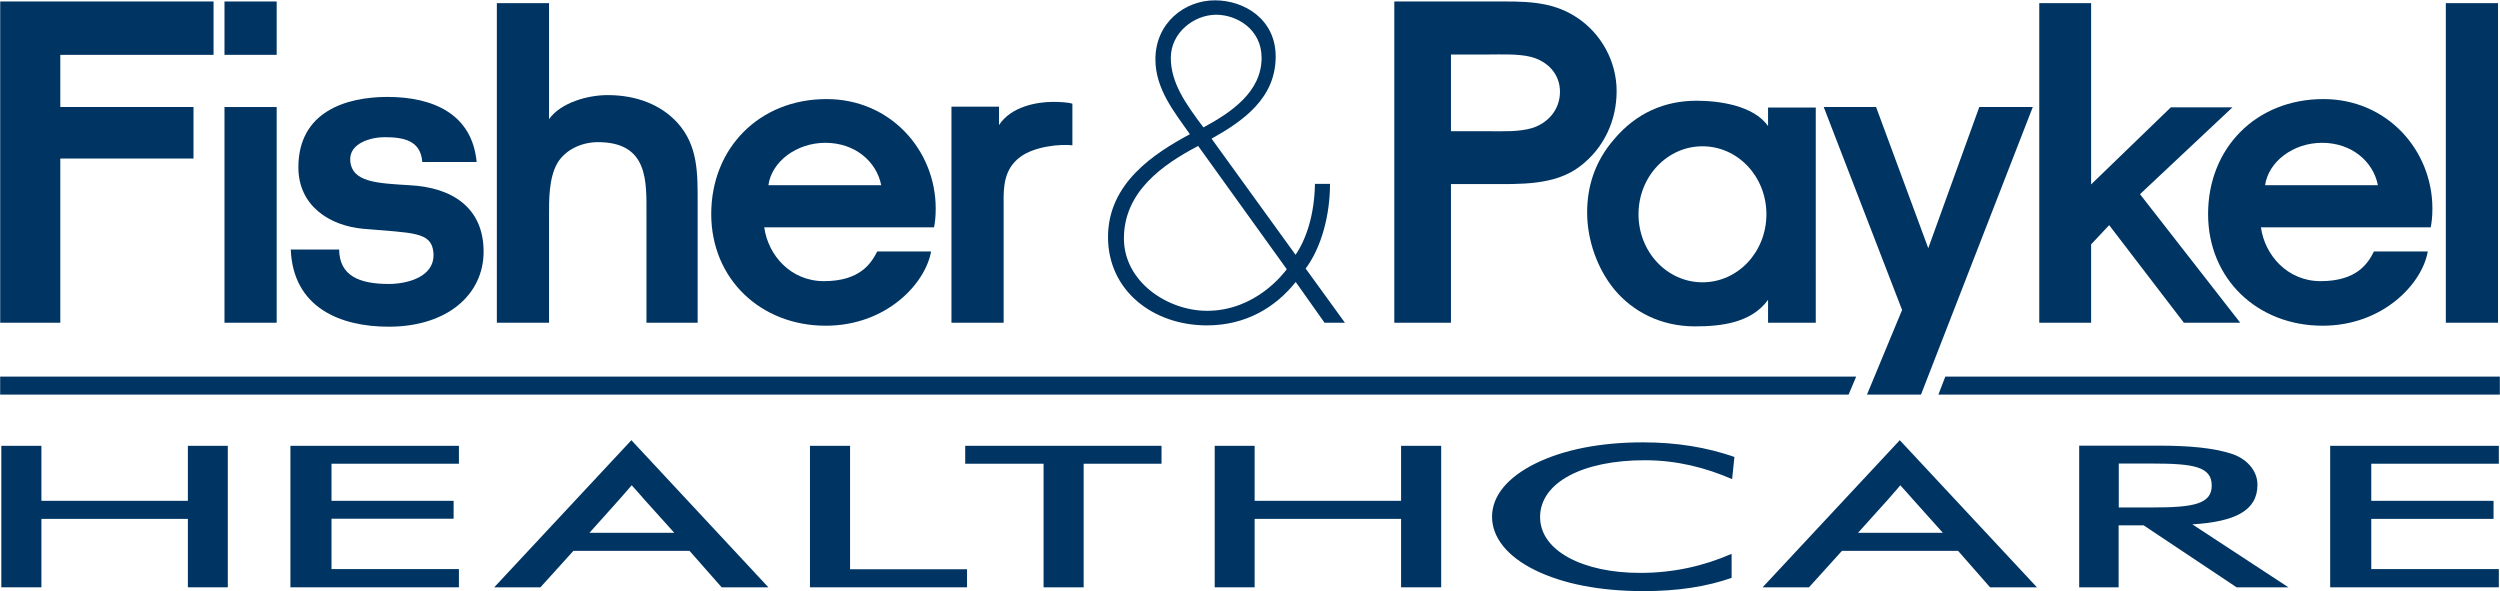
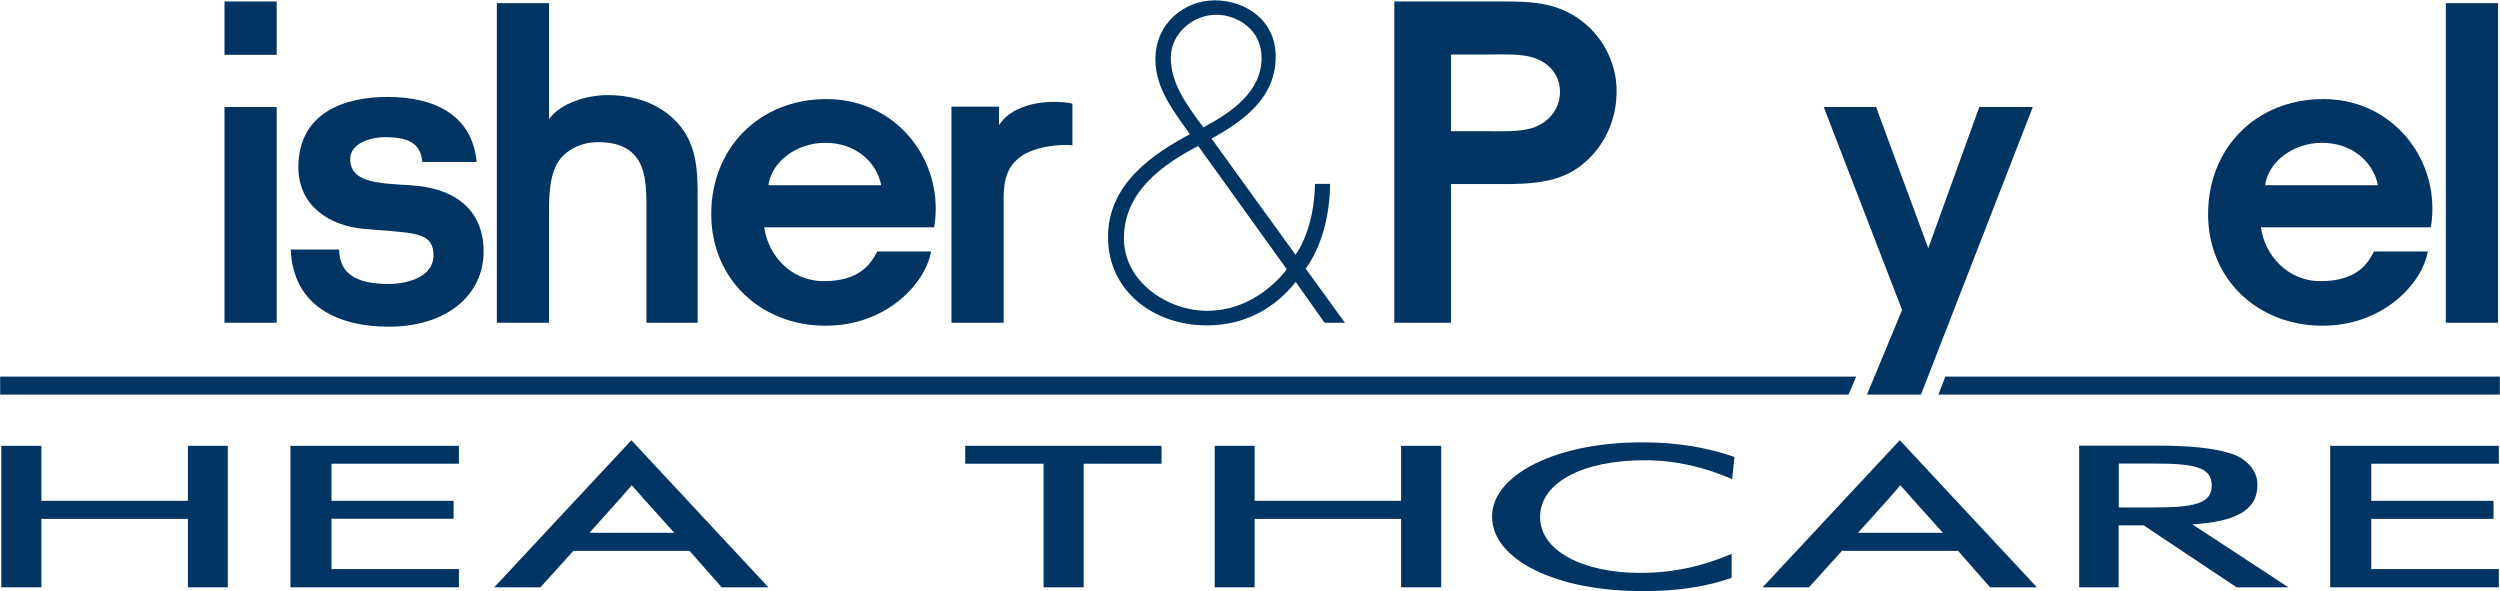
<svg xmlns="http://www.w3.org/2000/svg" version="1.2" viewBox="0 0 1509 357" width="1509" height="357">
  <title>FPHcare-logo-svg</title>
  <defs>
    <clipPath clipPathUnits="userSpaceOnUse" id="cp1">
      <path d="m1242.66 265.32h145.89v91.48h-145.89z" />
    </clipPath>
    <clipPath clipPathUnits="userSpaceOnUse" id="cp2">
      <path d="m286.23 265.32h178.31v91.48h-178.31z" />
    </clipPath>
    <clipPath clipPathUnits="userSpaceOnUse" id="cp3">
      <path d="m886.02 265.32h162.11v91.48h-162.11z" />
    </clipPath>
    <clipPath clipPathUnits="userSpaceOnUse" id="cp4">
      <path d="m0.13 265.32h140.2v91.48h-140.2z" />
    </clipPath>
    <clipPath clipPathUnits="userSpaceOnUse" id="cp5">
      <path d="m578.02 265.32h129.68v91.48h-129.68z" />
    </clipPath>
    <clipPath clipPathUnits="userSpaceOnUse" id="cp6">
      <path d="m480.75 265.32h113.48v91.48h-113.48z" />
    </clipPath>
    <clipPath clipPathUnits="userSpaceOnUse" id="cp7">
      <path d="m1048.13 265.32h194.53v91.48h-194.53z" />
    </clipPath>
    <clipPath clipPathUnits="userSpaceOnUse" id="cp8">
      <path d="m172.75 265.32h113.48v91.48h-113.48z" />
    </clipPath>
    <clipPath clipPathUnits="userSpaceOnUse" id="cp9">
      <path d="m723.91 265.32h162.11v91.48h-162.11z" />
    </clipPath>
    <clipPath clipPathUnits="userSpaceOnUse" id="cp10">
      <path d="m1161.6 216.73h347.33v32.4h-347.33z" />
    </clipPath>
    <clipPath clipPathUnits="userSpaceOnUse" id="cp11">
      <path d="m0.13 216.73h1129.05v32.4h-1129.05z" />
    </clipPath>
    <clipPath clipPathUnits="userSpaceOnUse" id="cp12">
      <path d="m1469.61 0.17h39.32v200.37h-39.32z" />
    </clipPath>
    <clipPath clipPathUnits="userSpaceOnUse" id="cp13">
-       <path d="m1226.45 0.17h129.68v200.37h-129.68z" />
-     </clipPath>
+       </clipPath>
    <clipPath clipPathUnits="userSpaceOnUse" id="cp14">
      <path d="m837.39 0.17h145.9v200.37h-145.9z" />
    </clipPath>
    <clipPath clipPathUnits="userSpaceOnUse" id="cp15">
      <path d="m659.07 0.17h162.11v200.37h-162.11z" />
    </clipPath>
    <clipPath clipPathUnits="userSpaceOnUse" id="cp16">
      <path d="m286.23 0.17h145.89v200.37h-145.89z" />
    </clipPath>
    <clipPath clipPathUnits="userSpaceOnUse" id="cp17">
      <path d="m124.12 0.17h48.63v200.37h-48.63z" />
    </clipPath>
    <clipPath clipPathUnits="userSpaceOnUse" id="cp18">
      <path d="m0.13 0.17h140.2v200.37h-140.2z" />
    </clipPath>
  </defs>
  <style>
		.s0 { fill: #003563 } 
	</style>
  <g id="layer1">
    <g id="g4446">
      <path id="path117" class="s0" d="m1508.3 269.1v10.8h-77v22.4h73.8v10.9h-73.8v30.3h77v11h-101.8v-85.4z" />
      <g id="Clip-Path: g119" clip-path="url(#cp1)">
        <g id="g119">
          <path id="path121" fill-rule="evenodd" class="s0" d="m1278.8 354.5h-23.8v-85.5h48.4c18.5 0 32.5 1.4 43.3 4.8 8.7 2.7 15.9 9.7 15.9 18.8 0 15.6-13.4 22.3-39.3 23.9l58 38h-31.3l-56.1-37.4h-15.1zm20.5-48.2c24.5 0 35.7-2 35.7-13.2 0-11.4-10.8-13.3-35.7-13.3h-20.4v26.5z" />
        </g>
      </g>
      <g id="Clip-Path: g123" clip-path="url(#cp2)">
        <g id="g123">
          <path id="path125" fill-rule="evenodd" class="s0" d="m416.2 332.5h-70.1l-19.9 22h-27.9l82.8-88.8 82.7 88.8h-28.2zm-9.2-10.9l-18.1-20.1c-1.9-2.3-5.2-5.9-7.6-8.6-2.2 2.7-5.6 6.3-7.5 8.6l-18 20.1z" />
        </g>
      </g>
      <g id="Clip-Path: g127" clip-path="url(#cp3)">
        <g id="g127">
          <path id="path129" class="s0" d="m992.8 277.8c-37.6 0-63.2 13.5-63.2 34.3 0 20.5 26.1 33.7 60.3 33.7 20.4 0 38.5-4.2 55.3-11.5v14.5c-15.1 5.3-32.5 8-53.1 8-26.4 0-48.8-4.4-65.6-12.7-16.7-8.2-25.9-19.7-25.9-32.2 0-12.5 9.2-23.7 26.1-32.1 17-8.4 39.3-12.8 64.9-12.8 20.6 0 38.5 3 55.3 8.8l-1.4 13.4c-15.9-6.9-33.3-11.4-52.7-11.4z" />
        </g>
      </g>
      <g id="Clip-Path: g131" clip-path="url(#cp4)">
        <g id="g131">
          <path id="path133" class="s0" d="m0.8 269.1h24.2v33.2h88.4v-33.2h24.1v85.4h-24.1v-41.3h-88.4v41.3h-24.2z" />
        </g>
      </g>
      <g id="Clip-Path: g135" clip-path="url(#cp5)">
        <g id="g135">
          <path id="path137" class="s0" d="m654.1 354.5h-24.2v-74.6h-47.3v-10.8h118.5v10.8h-47z" />
        </g>
      </g>
      <g id="Clip-Path: g139" clip-path="url(#cp6)">
        <g id="g139">
-           <path id="path141" class="s0" d="m488.9 269.1h24.2v74.5h70.6v10.9h-94.8z" />
-         </g>
+           </g>
      </g>
      <g id="Clip-Path: g143" clip-path="url(#cp7)">
        <g id="g143">
          <path id="path145" fill-rule="evenodd" class="s0" d="m1181.9 332.5h-70.1l-19.9 22h-28l82.8-88.8 82.8 88.8h-28.3zm-9.2-10.9l-18-20.1c-1.9-2.3-5.3-5.9-7.7-8.6-2.1 2.7-5.5 6.3-7.4 8.6l-18.1 20.1z" />
        </g>
      </g>
      <g id="Clip-Path: g147" clip-path="url(#cp8)">
        <g id="g147">
          <path id="path149" class="s0" d="m175.3 269.1h101.7v10.8h-76.9v22.4h73.7v10.8h-73.7v30.4h76.9v11h-101.7z" />
        </g>
      </g>
      <g id="Clip-Path: g151" clip-path="url(#cp9)">
        <g id="g151">
          <path id="path153" class="s0" d="m733.2 269.1h24.1v33.2h88.4v-33.2h24.2v85.4h-24.2v-41.3h-88.4v41.3h-24.1z" />
        </g>
      </g>
      <g id="Clip-Path: g155" clip-path="url(#cp10)">
        <g id="g155">
          <path id="path157" class="s0" d="m1508.9 227.3v10.9h-338.9l4.2-10.9z" />
        </g>
      </g>
      <g id="Clip-Path: g159" clip-path="url(#cp11)">
        <g id="g159">
          <path id="path161" class="s0" d="m1115.8 238.2h-1115.7v-10.9h1120.3z" />
        </g>
      </g>
      <g id="Clip-Path: g163" clip-path="url(#cp12)">
        <g id="g163">
          <path id="path165" class="s0" d="m1476.3 1.9h31.5v192.9h-31.5z" />
        </g>
      </g>
      <path id="path167" fill-rule="evenodd" class="s0" d="m1364.7 137.2c2.3 16.8 16 32.5 36 32.5 21.9 0 28.6-10.7 32.2-17.9h32.5c-3.3 19.3-26.9 44.8-63.5 44.8-39.3 0-69.1-28.2-69.1-67.4 0-39.9 29-69.4 69.6-69.4 38.5 0 65.8 30.9 65.8 66.1 0 5.1-0.5 8.7-1 11.3zm70.6-25.4c-2.8-14.3-15.8-25.6-33.7-25.6-17.4 0-32.3 11.3-34.4 25.6z" />
      <g id="Clip-Path: g169" clip-path="url(#cp13)">
        <g id="g169">
          <path id="path171" class="s0" d="m1230.9 1.9h31.3v109.4l48.1-46.5h37.2l-55.8 52.4 60.5 77.6h-34l-45.1-58.9-10.9 11.6v47.3h-31.3z" />
        </g>
      </g>
      <path id="path173" class="s0" d="m1148.1 187.1l-47.3-122.5h31.6l31.5 85.2 30.8-85.2h32.3l-67.5 173.6h-32.6z" />
-       <path id="path175" fill-rule="evenodd" class="s0" d="m1096 194.8h-28.8v-13.8c-10 13.7-27.6 16-44.1 16-20.4 0-37.4-8.7-48.7-22.3-10.5-12.8-16.4-30.2-16.4-46.4 0-15.2 4.3-30.5 16.4-44.4 13.3-15.7 30.4-23.1 49.6-23.1 13 0 34.3 2.6 43.2 15.3v-11.2h28.8zm-29.8-65.5c0-22.7-17.2-41-38.6-41-21.3 0-38.6 18.3-38.6 41 0 22.8 17.3 41.1 38.6 41.1 21.4 0 38.6-18.3 38.6-41.1z" />
      <g id="Clip-Path: g177" clip-path="url(#cp14)">
        <g id="g177">
          <path id="path179" fill-rule="evenodd" class="s0" d="m841.6 194.8v-193.9h59.8c17.7 0 34.5-0.7 50 9.4 15.2 9.8 24.4 26.9 24.4 44.7 0 17.5-7.5 34.3-22 45.3-15.2 11.8-36.7 10.8-54.9 10.8h-23.1v83.7zm56.8-115.6c8.5 0 18.2 0.5 26.4-1.9 10-3.2 16.8-11.5 16.8-21.9 0-10.8-7.5-18.5-17.7-21.1-7.6-1.9-18-1.4-25.5-1.4h-22.6v46.3z" />
        </g>
      </g>
      <g id="Clip-Path: g181" clip-path="url(#cp15)">
        <g id="g181">
          <path id="path183" fill-rule="evenodd" class="s0" d="m782.1 170.2c-12.1 15.2-30 26.2-53.6 26.2-32.6 0-59.7-21-59.7-53.3 0-32.6 27.9-50.5 49.4-62.1-8.8-12.7-20.8-26.9-20.8-45.2 0-22 17.7-35.6 35.9-35.6 17.9 0 36.7 11.5 36.7 33.9 0 25.1-19.4 38.8-38.7 49.6l50.7 70.1c6.3-9.2 11.4-23.9 11.7-42.8h9.1c0 18.6-5.1 38.2-14.7 51.1l23.7 32.7h-12.3zm-20.6-135.3c0-17.3-15-26-27.4-26-13.5 0-27.4 10.9-27.4 26 0 15.1 9 27.8 19.7 42 16.7-9 35.1-21.4 35.1-42zm-38.3 53.2c-21.4 11.2-44.8 27.6-44.8 55.8 0 26.2 26.3 43.7 50.2 43.7 29.3 0 46.3-22.7 48.1-25.1z" />
        </g>
      </g>
      <path id="path185" class="s0" d="m574.3 64.4h28.7v11.1c7.3-11.3 23.1-14 32.5-14 3.8 0 9.1 0.2 11.8 1.1v25.1c-7.1-0.8-22.9 0.5-31.7 7.2-9.3 7.1-10 17.1-9.8 28.1v71.8h-31.5z" />
      <path id="path187" fill-rule="evenodd" class="s0" d="m461.3 137.2c2.3 16.8 15.9 32.5 36 32.5 21.8 0 28.5-10.7 32.2-17.9h32.5c-3.4 19.3-26.9 44.8-63.6 44.8-39.2 0-69.1-28.2-69.1-67.4 0-39.9 29.1-69.4 69.6-69.4 38.6 0 65.9 30.9 65.9 66.1 0 5.1-0.5 8.7-1 11.3zm70.6-25.4c-2.8-14.3-15.8-25.6-33.7-25.6-17.4 0-32.4 11.3-34.4 25.6z" />
      <g id="Clip-Path: g189" clip-path="url(#cp16)">
        <g id="g189">
          <path id="path191" class="s0" d="m299.9 1.9h31.5v70c7.1-9.9 23.1-14.5 35.4-14.5 17.3 0 32.1 5.8 42 16.6 12.7 13.9 12.3 31 12.3 48.7v72.1h-30.9v-65.1c0-20 1.4-43.9-29.3-43.9-9.5 0-19.5 4.3-24.5 12.7-5.2 9.2-5 22.3-5 31.7v64.6h-31.5z" />
        </g>
      </g>
      <path id="path193" class="s0" d="m204.7 150.6c0.2 15.8 12 20.8 30.1 20.8 9.9 0 28.2-3.7 26.8-19.1-1.2-12.5-12.4-11.6-42.3-14.2-20.3-1.8-39.2-13.8-39.2-37.1 0-33.8 29.1-42.5 53.8-42.5 27.5 0 51.1 10.3 53.8 39.3h-32.8c-1-12.6-10.4-15-22.8-15-7.8 0-21.4 3.4-20.7 14.1 0.9 13 15.7 13.7 35.9 14.9 25.2 1.3 44.6 13.2 44.6 40.1 0 25.9-21.9 45.3-57.3 45.3-29.2 0-57.7-11.5-59.1-46.6z" />
      <g id="Clip-Path: g195" clip-path="url(#cp17)">
        <g id="g195">
          <path id="path197" class="s0" d="m135.5 64.6h31.5v130.2h-31.5zm0-63.7h31.5v32.2h-31.5z" />
        </g>
      </g>
      <g id="Clip-Path: g199" clip-path="url(#cp18)">
        <g id="g199">
-           <path id="path201" class="s0" d="m0.1 0.9h128.8v32.2h-92.5v31.5h80.4v31.1h-80.4v99.1h-36.3z" />
-         </g>
+           </g>
      </g>
    </g>
  </g>
</svg>